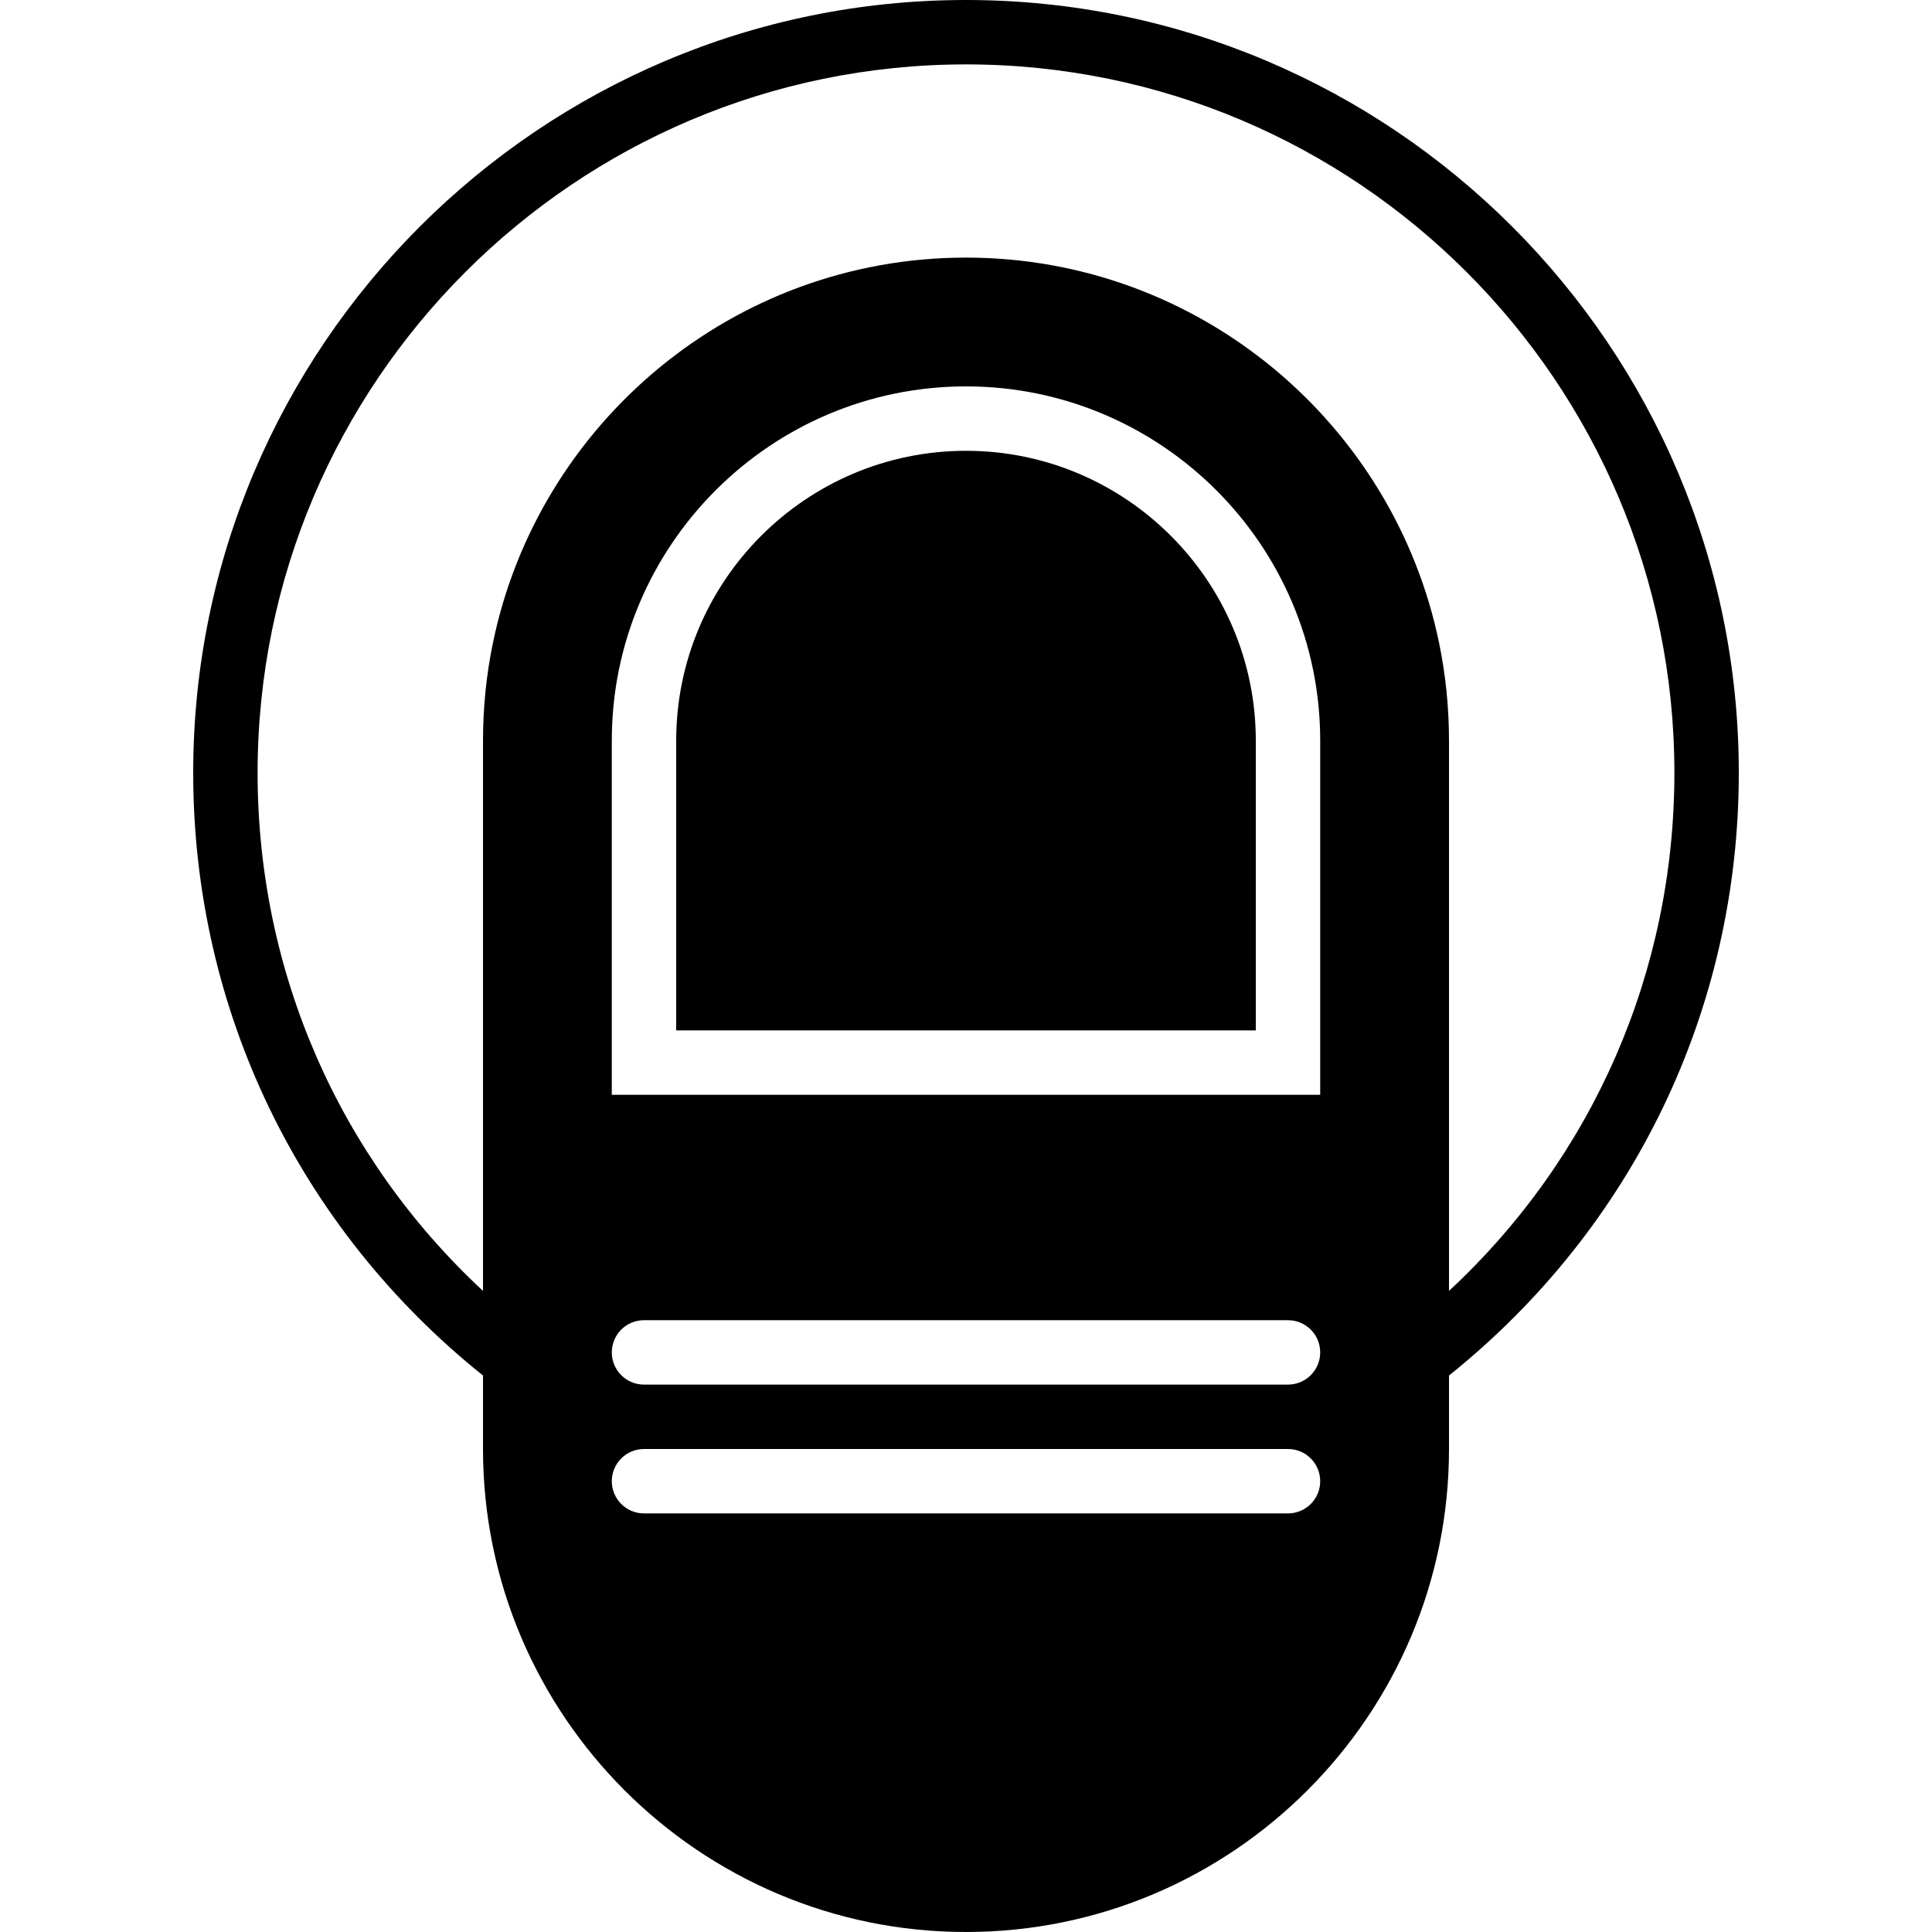
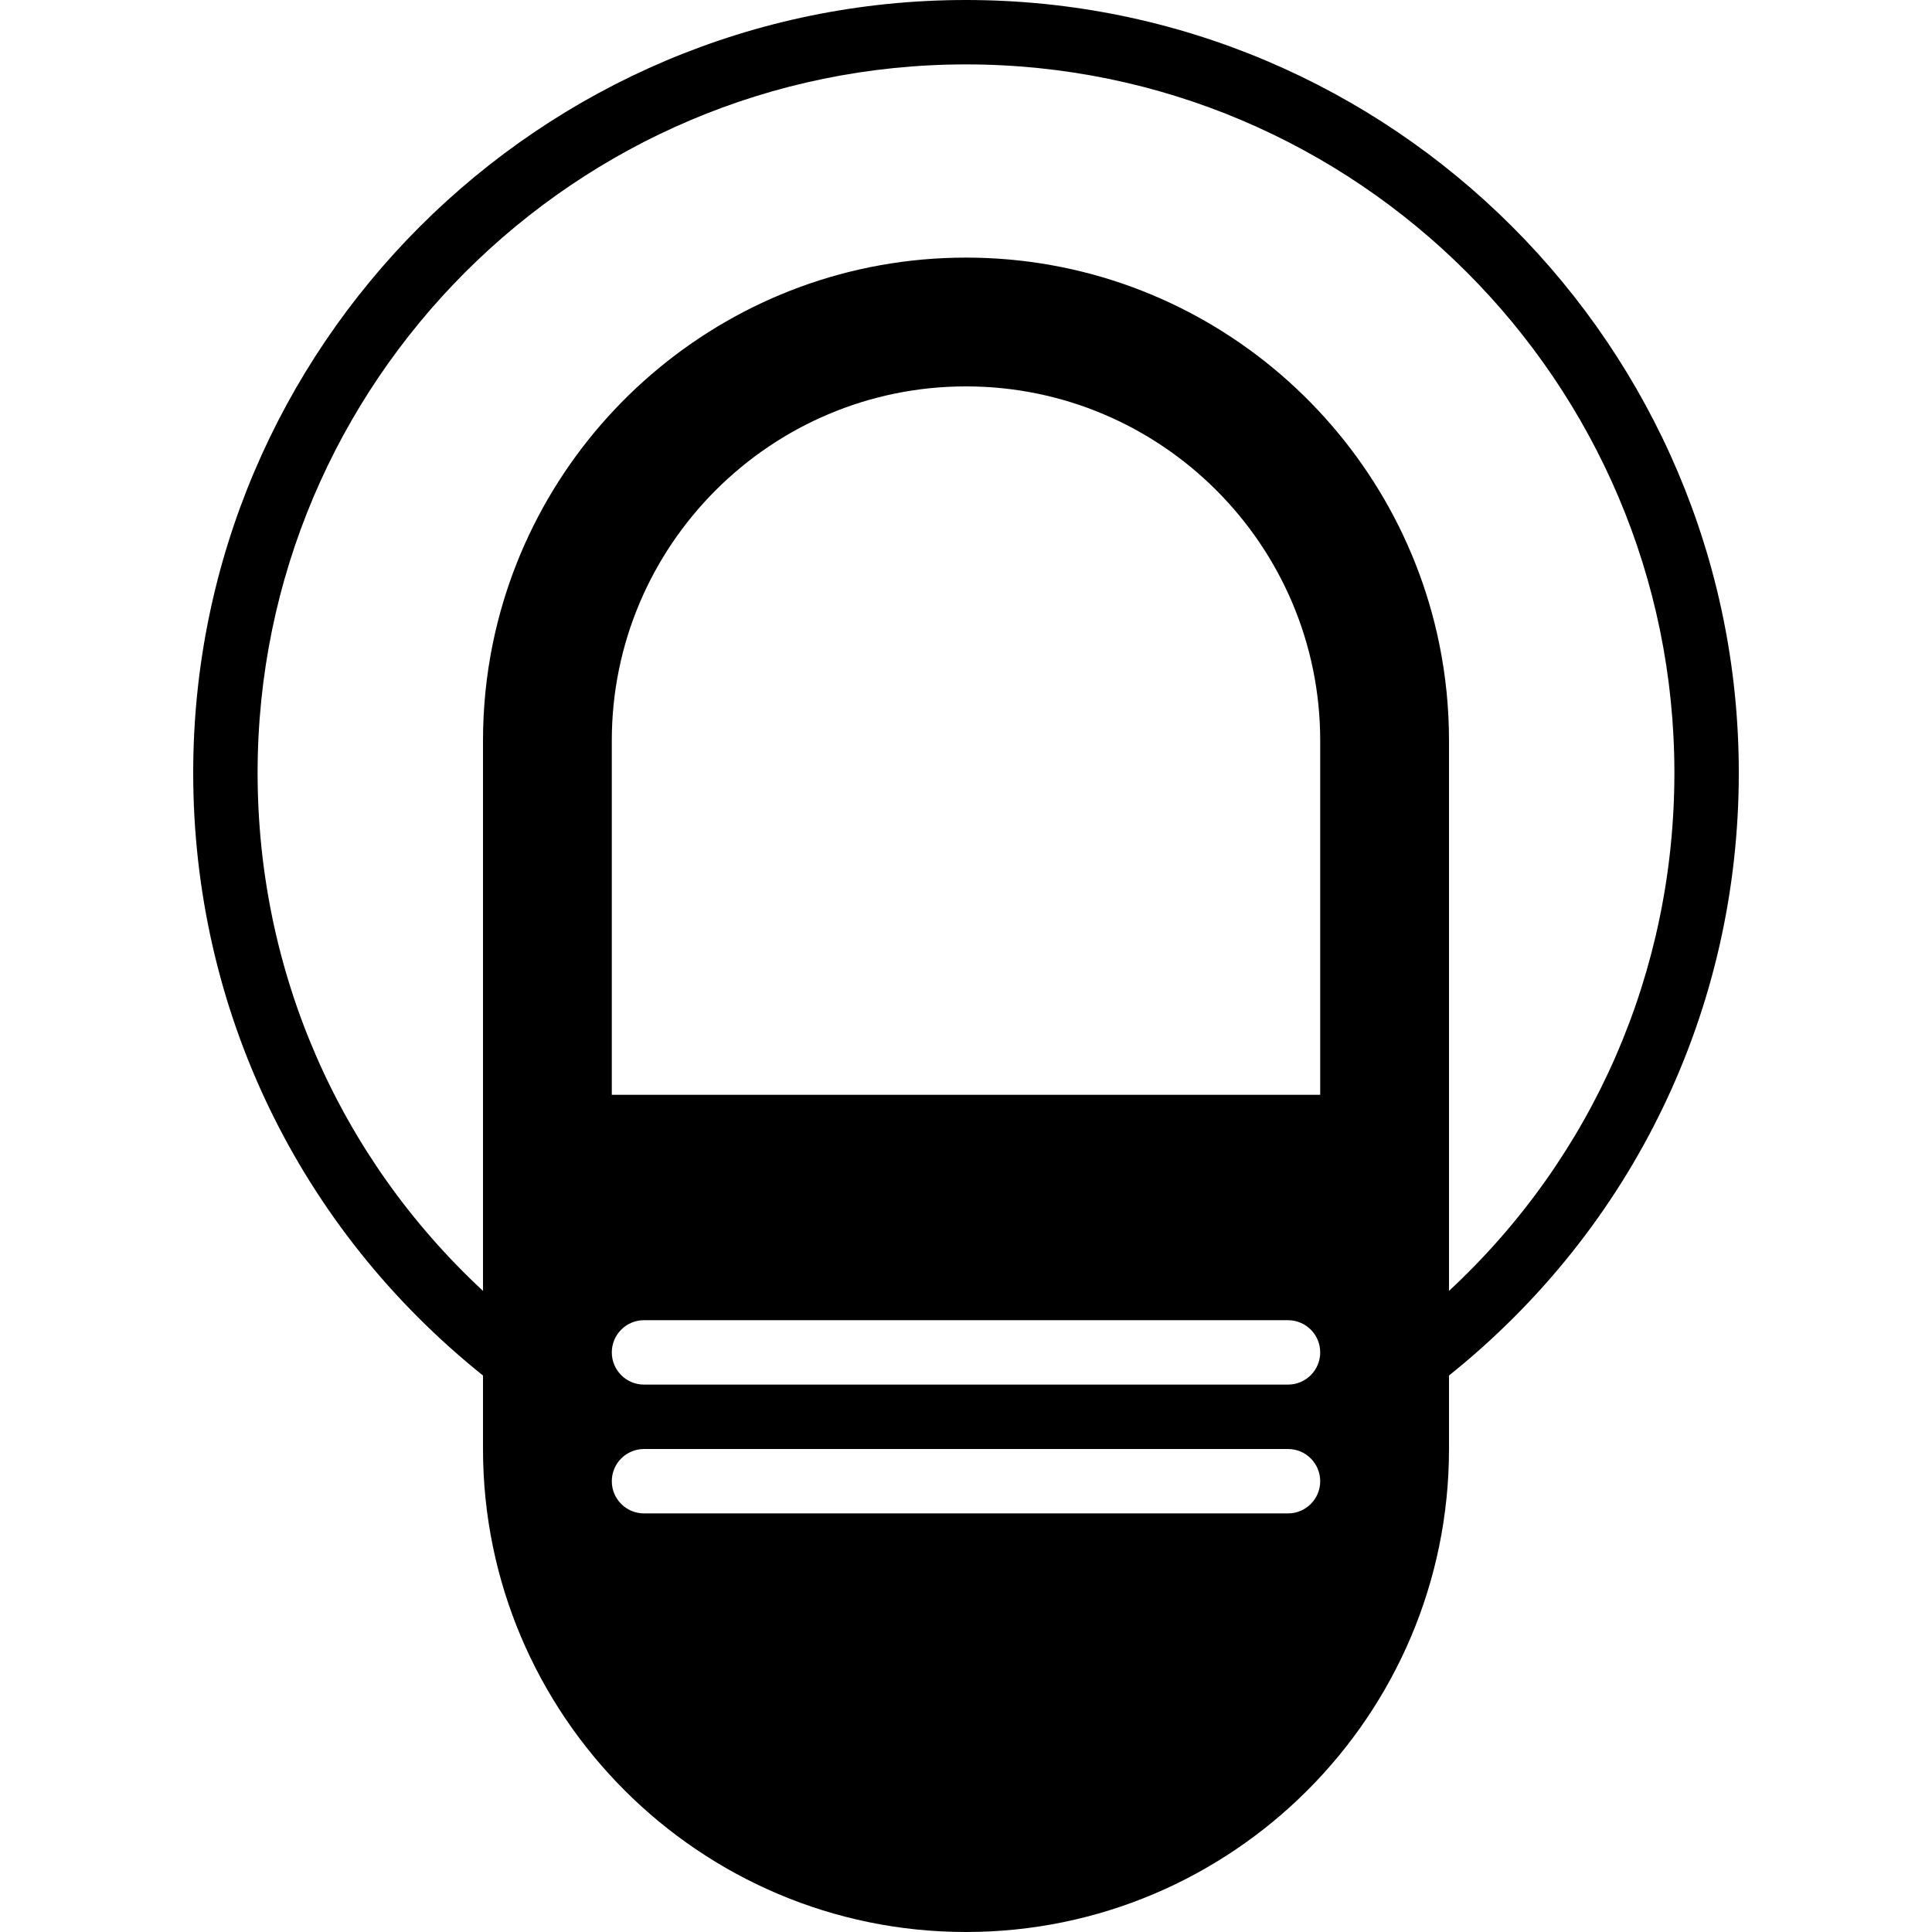
<svg xmlns="http://www.w3.org/2000/svg" version="1.1" id="Layer_1" x="0px" y="0px" viewBox="0 0 512 512" style="enable-background:new 0 0 512 512;" xml:space="preserve">
  <g transform="translate(0 -1)">
    <g>
      <g>
-         <path d="M256,120.468c-42.342,0-76.8,34.449-76.8,76.8v76.8h153.6v-76.8C332.8,154.917,298.342,120.468,256,120.468z" />
        <path d="M256,1C143.078,1,51.2,92.878,51.2,205.8c0,62.66,27.972,120.602,76.8,159.727V385c0,70.588,57.421,128,128,128     s128-57.412,128-128v-19.473c48.828-39.125,76.8-97.067,76.8-159.727C460.8,92.878,368.922,1,256,1z M341.333,402.067H170.667     c-4.71,0-8.533-3.814-8.533-8.533s3.823-8.533,8.533-8.533h170.667c4.71,0,8.533,3.814,8.533,8.533     S346.044,402.067,341.333,402.067z M341.333,367.933H170.667c-4.71,0-8.533-3.814-8.533-8.533c0-4.719,3.823-8.533,8.533-8.533     h170.667c4.71,0,8.533,3.814,8.533,8.533C349.867,364.119,346.044,367.933,341.333,367.933z M349.867,291.133H162.133v-93.867     c0-51.755,42.112-93.867,93.867-93.867c51.755,0,93.867,42.112,93.867,93.867V291.133z M384,343.101V197.267     c0-8.823-0.896-17.442-2.603-25.762C369.442,113.23,317.764,69.267,256,69.267S142.558,113.23,130.603,171.505     c-1.707,8.32-2.603,16.939-2.603,25.762v145.835C89.83,307.654,68.267,258.527,68.267,205.8     c0-103.518,84.215-187.733,187.733-187.733S443.733,102.282,443.733,205.8C443.733,258.527,422.17,307.654,384,343.101z" />
      </g>
    </g>
  </g>
  <g>
</g>
  <g>
</g>
  <g>
</g>
  <g>
</g>
  <g>
</g>
  <g>
</g>
  <g>
</g>
  <g>
</g>
  <g>
</g>
  <g>
</g>
  <g>
</g>
  <g>
</g>
  <g>
</g>
  <g>
</g>
  <g>
</g>
</svg>